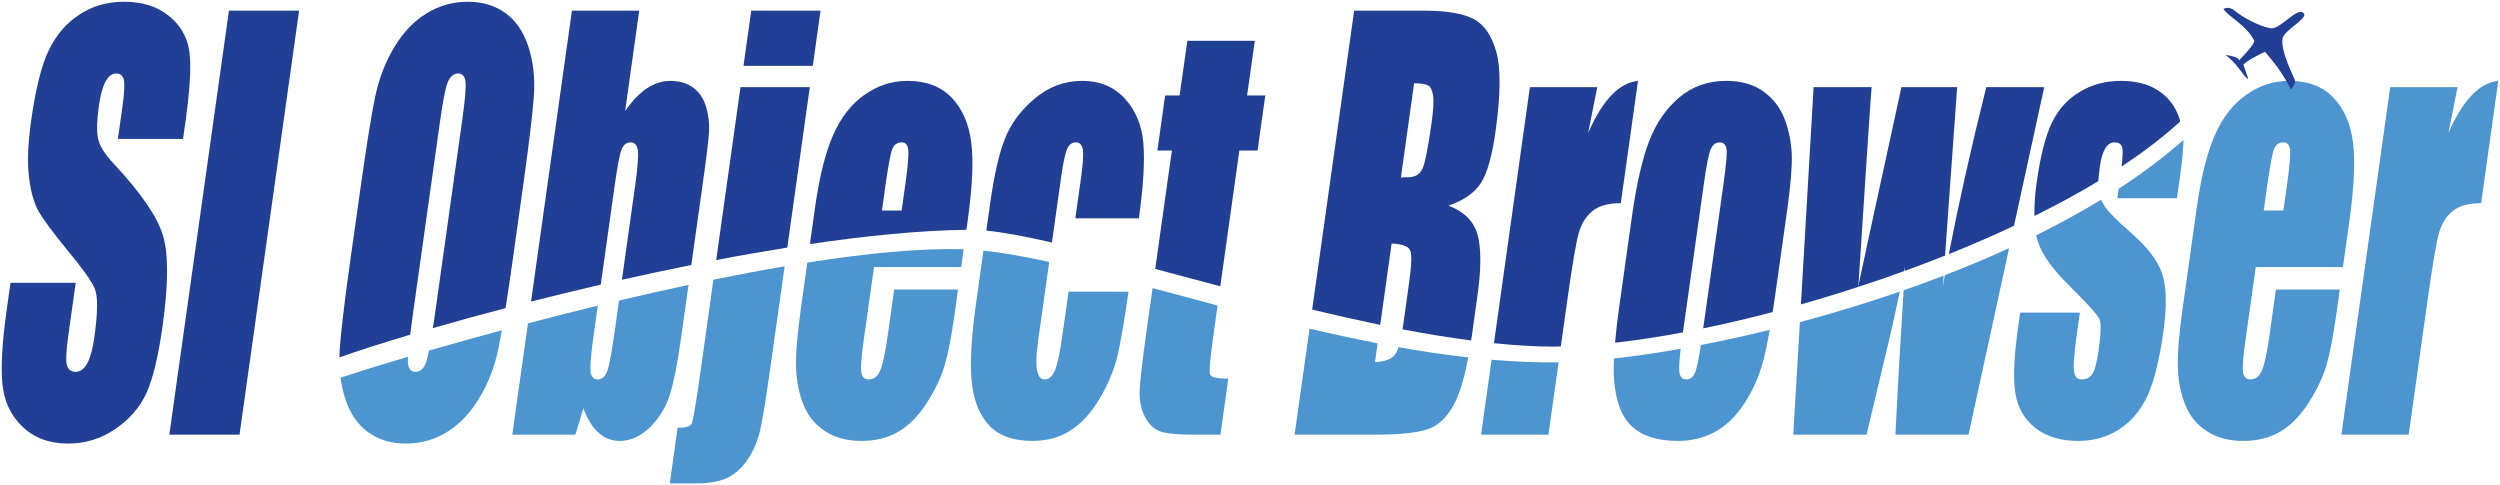
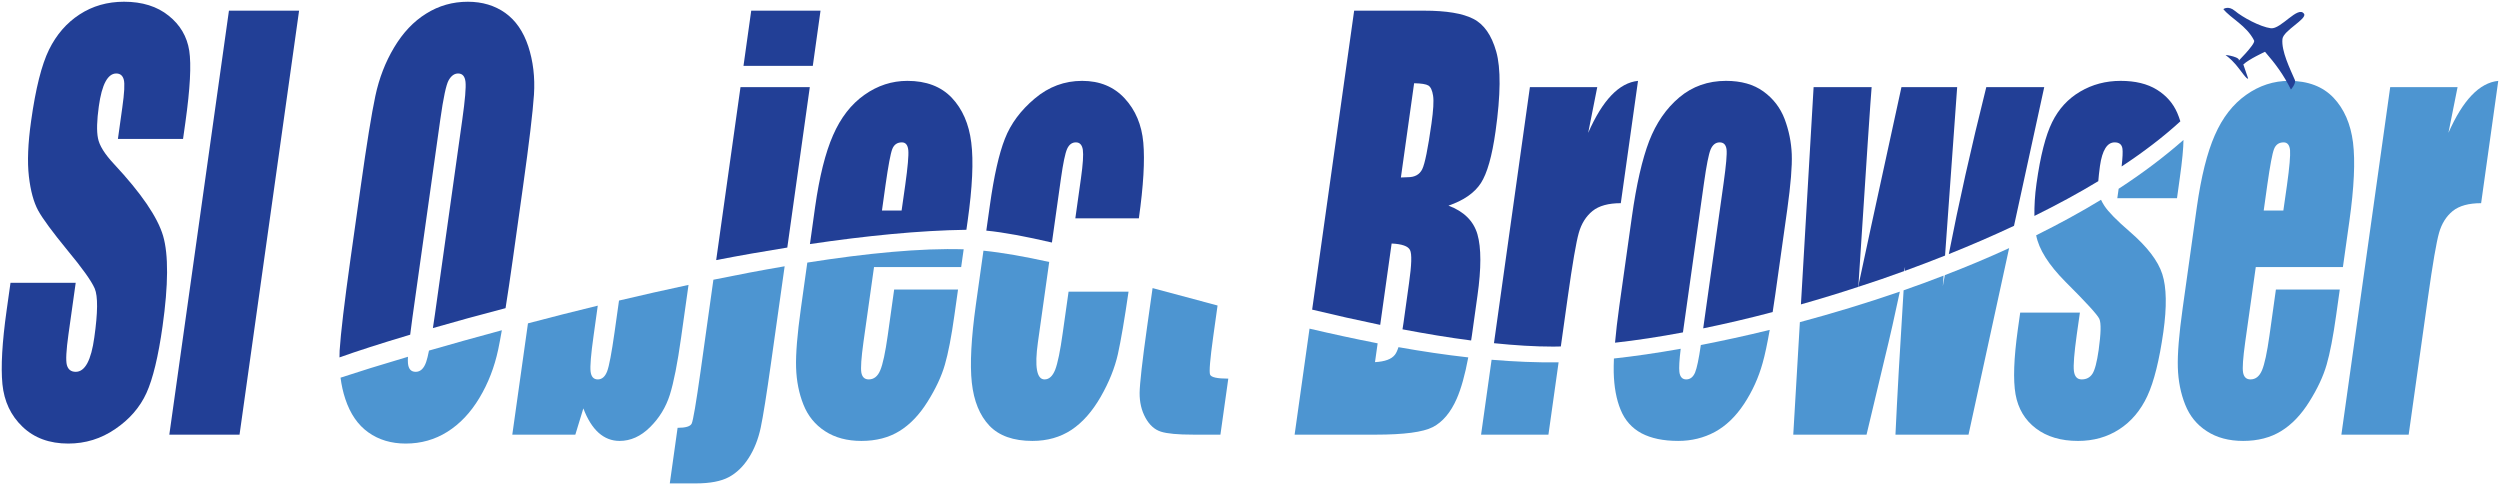
<svg xmlns="http://www.w3.org/2000/svg" version="1.1" id="レイヤー_1" x="0px" y="0px" width="358.909px" height="69.65px" viewBox="0 0 358.909 69.65" enable-background="new 0 0 358.909 69.65" xml:space="preserve">
  <g id="XMLID_1_">
    <g>
      <path fill="#4D95D1" d="M358.659,11.61l-2.46,17.559c-1.78,0-3.131,0.37-4.07,1.12c-0.93,0.76-1.59,1.8-1.97,3.14    c-0.381,1.34-0.91,4.43-1.591,9.27l-2.77,19.7h-9.66l7.01-49.89h9.67l-1.31,6.56C353.579,14.37,355.958,11.88,358.659,11.61z" />
      <path fill="#4D95D1" d="M328.329,26.57c0.359-2.58,0.5-4.25,0.439-5c-0.069-0.75-0.38-1.13-0.92-1.13c-0.67,0-1.13,0.32-1.38,0.96    c-0.25,0.64-0.57,2.36-0.97,5.17l-0.51,3.65h2.819L328.329,26.57z M337.808,20.459c0.33,2.67,0.16,6.43-0.52,11.26l-0.931,6.62    h-12.51l-1.52,10.79c-0.311,2.26-0.42,3.71-0.301,4.359c0.12,0.65,0.471,0.98,1.061,0.98c0.729,0,1.28-0.43,1.65-1.3    c0.369-0.86,0.73-2.54,1.079-5.021l0.921-6.58h9.17l-0.52,3.691c-0.43,3.08-0.89,5.45-1.37,7.1c-0.479,1.66-1.3,3.42-2.479,5.3    c-1.17,1.881-2.521,3.29-4.05,4.23c-1.53,0.94-3.351,1.41-5.45,1.41c-2.04,0-3.78-0.46-5.21-1.391    c-1.44-0.92-2.471-2.199-3.11-3.81c-0.65-1.62-1-3.4-1.06-5.34c-0.061-1.941,0.17-4.771,0.689-8.481l2.04-14.55    c0.62-4.36,1.47-7.8,2.58-10.32c1.1-2.52,2.6-4.45,4.5-5.79c1.89-1.34,3.95-2.01,6.16-2.01c2.72,0,4.84,0.809,6.38,2.42    C336.539,15.649,337.468,17.79,337.808,20.459z" />
      <path fill="#4D95D1" d="M312.539,28.45h-8.57l0.19-1.35c3.369-2.19,6.489-4.53,9.31-7.01c-0.01,1.18-0.18,3-0.53,5.47    L312.539,28.45z" />
      <path fill="#4D95D1" d="M289.358,56.609c-0.359-2.05-0.25-5.16,0.33-9.319l0.34-2.41h8.57l-0.45,3.16    c-0.37,2.68-0.51,4.42-0.409,5.229c0.1,0.8,0.48,1.2,1.109,1.2c0.69,0,1.2-0.271,1.55-0.811c0.351-0.539,0.641-1.67,0.891-3.399    c0.33-2.38,0.37-3.87,0.1-4.481c-0.28-0.6-1.91-2.38-4.87-5.33c-2.43-2.449-3.819-4.67-4.2-6.669c3.221-1.6,6.341-3.29,9.311-5.1    c0.13,0.28,0.28,0.56,0.479,0.86c0.551,0.85,1.771,2.1,3.65,3.72c2.5,2.16,4.06,4.189,4.67,6.1c0.61,1.9,0.66,4.67,0.15,8.3    c-0.58,4.061-1.34,7.131-2.301,9.2c-0.96,2.061-2.309,3.66-4.029,4.771c-1.73,1.12-3.7,1.67-5.92,1.67    c-2.46,0-4.471-0.601-6.051-1.8C290.699,60.3,289.728,58.67,289.358,56.609z" />
      <path fill="#223F96" d="M289.138,32.419c-3.02,1.42-6.16,2.78-9.36,4.06c1.4-7.2,3.181-15.18,5.381-23.97h8.319L289.138,32.419z" />
      <path fill="#223F96" d="M313.018,17.419c-2.42,2.22-5.26,4.39-8.43,6.48c0.14-1.25,0.18-2.11,0.12-2.539    c-0.08-0.61-0.45-0.92-1.12-0.92c-0.54,0-0.99,0.28-1.34,0.85c-0.351,0.56-0.61,1.41-0.771,2.54c-0.12,0.86-0.189,1.58-0.239,2.18    c-2.86,1.73-5.94,3.4-9.171,4.99c-0.02-1.41,0.061-2.96,0.301-4.65c0.559-3.99,1.309-6.93,2.25-8.82    c0.93-1.89,2.27-3.35,4.02-4.38c1.75-1.03,3.68-1.54,5.81-1.54c2.1,0,3.829,0.42,5.19,1.26c1.36,0.84,2.33,1.95,2.93,3.32    C312.748,16.61,312.898,17.019,313.018,17.419z" />
      <path fill="#4D95D1" d="M288.438,35.62l-5.83,26.779h-10.489c0.25-5.39,0.64-12.3,1.17-20.72c1.92-0.67,3.84-1.37,5.739-2.11    l-0.109,1.511c0.1-0.511,0.2-1.051,0.29-1.58C282.329,38.3,285.418,37.01,288.438,35.62z" />
      <path fill="#223F96" d="M280.978,12.51l-1.739,24.18c-1.91,0.76-3.83,1.49-5.77,2.2c0.01-0.2,0.02-0.39,0.03-0.59    c-0.04,0.21-0.09,0.42-0.13,0.62c-2.17,0.79-4.36,1.55-6.551,2.25l-0.029-0.09c0-0.02,0.01-0.04,0.01-0.07    c0.41-1.97,2.46-11.48,6.18-28.5H280.978z" />
      <path fill="#4D95D1" d="M272.748,41.87c-0.681,3.21-1.4,6.449-2.2,9.699l-2.58,10.83h-10.52l0.949-16.149    C263.088,44.989,267.918,43.529,272.748,41.87z" />
      <path fill="#223F96" d="M268.699,12.51c-0.12,1.3-0.761,10.8-1.9,28.5c0,0.03-0.01,0.05-0.01,0.07l0.029,0.09    c-2.76,0.91-5.52,1.75-8.27,2.529l1.82-31.189H268.699z" />
      <path fill="#223F96" d="M254.489,44.8c-3.4,0.899-6.74,1.68-9.971,2.34l2.931-20.87c0.359-2.56,0.5-4.17,0.42-4.83    c-0.091-0.66-0.41-1-0.99-1c-0.57,0-1,0.34-1.29,1c-0.28,0.66-0.6,2.27-0.96,4.83l-3.02,21.45c-3.42,0.64-6.689,1.14-9.75,1.479    c0.131-1.529,0.341-3.29,0.62-5.3l1.8-12.78c0.65-4.64,1.481-8.26,2.481-10.87c1.01-2.6,2.45-4.69,4.33-6.27s4.12-2.37,6.7-2.37    c2.17,0,3.96,0.5,5.37,1.52c1.409,1.019,2.43,2.34,3.05,3.97c0.609,1.63,0.95,3.31,1.02,5.03c0.07,1.73-0.149,4.37-0.64,7.9    l-1.72,12.22C254.739,43.149,254.619,44,254.489,44.8z" />
      <path fill="#4D95D1" d="M241.289,50.069c-0.2,1.641-0.261,2.75-0.191,3.33c0.09,0.71,0.42,1.07,0.98,1.07    c0.569,0,0.989-0.33,1.27-0.98c0.26-0.619,0.54-1.949,0.83-3.96c3.15-0.609,6.47-1.33,9.89-2.17c-0.35,1.971-0.68,3.57-1.02,4.761    c-0.58,2.09-1.47,4.05-2.66,5.859c-1.2,1.82-2.6,3.16-4.189,4.03c-1.601,0.86-3.36,1.29-5.27,1.29c-2.14,0-3.9-0.37-5.28-1.101    c-1.37-0.739-2.37-1.859-2.979-3.35c-0.62-1.49-0.95-3.3-1-5.41c-0.01-0.58,0-1.24,0.03-1.97    C234.608,51.149,237.818,50.689,241.289,50.069z" />
      <path fill="#223F96" d="M235.159,11.61l-2.471,17.559c-1.77,0-3.13,0.37-4.06,1.12c-0.93,0.76-1.59,1.8-1.97,3.14    c-0.381,1.34-0.91,4.43-1.591,9.27l-0.989,7.04c-0.351,0-0.721,0.021-1.06,0.021c-2.68,0-5.55-0.18-8.54-0.49l5.16-36.76h9.67    l-1.3,6.56C230.068,14.37,232.449,11.88,235.159,11.61z" />
      <path fill="#4D95D1" d="M223.758,52.019l-1.46,10.38h-9.67l1.51-10.75C217.409,51.92,220.628,52.06,223.758,52.019z" />
      <path fill="#223F96" d="M205.508,17.74c0.269-1.91,0.35-3.24,0.23-4.01c-0.12-0.76-0.341-1.24-0.671-1.45    c-0.329-0.2-1.01-0.31-2.05-0.33l-1.899,13.53c0.439-0.02,0.769-0.04,1.01-0.04c0.99,0,1.67-0.38,2.05-1.14    C204.558,23.53,204.998,21.35,205.508,17.74z M212.108,33.64c0.551,1.92,0.561,4.86,0,8.82l-0.79,5.649    c-0.04,0.261-0.079,0.521-0.119,0.771c-3.19-0.41-6.48-0.96-9.851-1.601c0.05-0.31,0.101-0.63,0.15-0.97l0.79-5.68    c0.37-2.601,0.42-4.181,0.14-4.73c-0.27-0.56-1.15-0.87-2.64-0.939l-1.641,11.68c-3.229-0.67-6.5-1.4-9.77-2.19l6.03-42.919h10.05    c3.18,0,5.53,0.39,7.05,1.17c1.53,0.77,2.63,2.34,3.3,4.71s0.641,6.18-0.1,11.44c-0.5,3.56-1.2,6.04-2.11,7.44    c-0.91,1.4-2.46,2.48-4.649,3.23C210.159,30.35,211.548,31.72,212.108,33.64z" />
      <path fill="#4D95D1" d="M210.789,51.31c-0.471,2.53-1.03,4.51-1.66,5.94c-0.87,1.979-2.02,3.33-3.42,4.06    c-1.42,0.73-4.15,1.09-8.2,1.09h-11.65l2.141-15.22c3.24,0.76,6.51,1.47,9.779,2.11l-0.38,2.699c1.431-0.08,2.38-0.43,2.86-1.06    c0.18-0.23,0.35-0.59,0.51-1.09C204.128,50.439,207.478,50.939,210.789,51.31z" />
-       <path fill="#223F96" d="M181.648,13.709l-1.109,7.9h-2.61l-2.74,19.499c-3.2-0.85-6.33-1.689-9.34-2.5l2.39-16.999h-2.08l1.11-7.9    h2.08l1.11-7.85h9.689l-1.11,7.85H181.648z" />
      <path fill="#4D95D1" d="M163.608,56.409c0.02-1.34,0.37-4.5,1.07-9.46l0.79-5.59c3.01,0.811,6.14,1.65,9.33,2.5l-0.62,4.44    c-0.46,3.29-0.61,5.12-0.45,5.49c0.16,0.38,1.03,0.569,2.61,0.569l-1.13,8.04h-3.9c-2.2,0-3.75-0.14-4.65-0.43    c-0.9-0.29-1.64-0.95-2.21-1.99C163.878,58.939,163.598,57.75,163.608,56.409z" />
      <path fill="#223F96" d="M164.138,20.479c0.23,2.56,0.02,6.18-0.64,10.87h-9.12l0.81-5.76c0.28-2,0.37-3.36,0.27-4.08    c-0.11-0.71-0.44-1.07-1-1.07c-0.56,0-0.98,0.32-1.26,0.94c-0.28,0.63-0.57,2.03-0.88,4.21l-1.3,9.229    c-3.72-0.86-6.93-1.47-9.42-1.709l0.51-3.61c0.59-4.23,1.31-7.43,2.16-9.58c0.84-2.16,2.27-4.08,4.28-5.77    c2.01-1.7,4.28-2.54,6.81-2.54c2.52,0,4.56,0.84,6.11,2.52C163.018,15.81,163.908,17.919,164.138,20.479z" />
      <path fill="#4D95D1" d="M162.018,41.87c-0.58,3.989-1.09,6.979-1.53,8.97c-0.45,1.99-1.27,4.04-2.47,6.13    c-1.2,2.09-2.59,3.67-4.19,4.74c-1.61,1.059-3.47,1.59-5.61,1.59c-2.73,0-4.79-0.731-6.18-2.19c-1.39-1.47-2.23-3.529-2.52-6.17    c-0.29-2.65-0.09-6.4,0.59-11.26l1.08-7.69c2.78,0.28,5.95,0.851,9.44,1.62l-1.62,11.521c-0.25,1.779-0.29,3.109-0.13,4    c0.16,0.89,0.52,1.34,1.08,1.34c0.66,0,1.16-0.47,1.53-1.39c0.36-0.931,0.72-2.681,1.08-5.271l0.84-5.939H162.018z" />
      <path fill="#223F96" d="M138.738,32.99c-6.71,0.09-14.42,0.86-22.46,2.05l0.74-5.311c0.62-4.36,1.47-7.8,2.58-10.32    c1.1-2.52,2.6-4.45,4.5-5.79c1.89-1.34,3.95-2.01,6.17-2.01c2.71,0,4.83,0.809,6.37,2.42c1.53,1.62,2.47,3.76,2.8,6.43    c0.34,2.67,0.16,6.43-0.52,11.26L138.738,32.99z M129.958,26.57c0.36-2.58,0.51-4.25,0.44-5c-0.07-0.75-0.38-1.13-0.92-1.13    c-0.67,0-1.13,0.32-1.38,0.96c-0.25,0.64-0.57,2.36-0.97,5.17l-0.51,3.65h2.82L129.958,26.57z" />
      <path fill="#4D95D1" d="M125.478,38.34l-1.52,10.79c-0.31,2.26-0.41,3.71-0.3,4.359c0.12,0.65,0.47,0.98,1.06,0.98    c0.73,0,1.29-0.43,1.65-1.3c0.37-0.86,0.73-2.54,1.08-5.021l0.92-6.58h9.17l-0.52,3.691c-0.43,3.08-0.89,5.45-1.37,7.1    c-0.48,1.66-1.3,3.42-2.48,5.3c-1.17,1.881-2.52,3.29-4.05,4.23c-1.53,0.94-3.34,1.41-5.45,1.41c-2.04,0-3.78-0.46-5.21-1.391    c-1.43-0.92-2.47-2.199-3.11-3.81c-0.65-1.62-1-3.4-1.06-5.34c-0.06-1.941,0.17-4.771,0.69-8.481l0.92-6.58    c8.49-1.34,16.3-2.1,22.45-1.909l-0.36,2.55H125.478z" />
      <polygon fill="#223F96" points="117.798,1.53 116.688,9.459 106.738,9.459 107.848,1.53   " />
      <path fill="#223F96" d="M116.258,12.51l-3.23,23.03c-3.38,0.54-6.8,1.14-10.21,1.8l3.49-24.83H116.258z" />
      <path fill="#4D95D1" d="M99.888,69.399h-3.73l1.12-7.979c1.15,0,1.82-0.2,2.02-0.601c0.2-0.399,0.63-2.899,1.28-7.519l1.84-13.141    c3.46-0.71,6.88-1.359,10.23-1.93l-1.94,13.76c-0.65,4.631-1.15,7.771-1.5,9.42c-0.35,1.641-0.92,3.08-1.71,4.32    c-0.79,1.24-1.74,2.16-2.85,2.76C103.538,69.09,101.948,69.399,99.888,69.399z" />
-       <path fill="#223F96" d="M91.178,26.68c0.36-2.58,0.5-4.26,0.4-5.05c-0.09-0.79-0.45-1.19-1.05-1.19c-0.59,0-1.02,0.35-1.3,1.04    c-0.27,0.69-0.6,2.42-0.99,5.2l-1.99,14.18c-3.44,0.8-6.8,1.62-10.01,2.431l5.87-41.76h9.66l-2.02,14.41    c1-1.46,2.04-2.54,3.12-3.26c1.09-0.71,2.2-1.07,3.35-1.07c1.32,0,2.43,0.32,3.31,0.98c0.88,0.65,1.49,1.56,1.84,2.74    c0.34,1.18,0.49,2.33,0.43,3.46c-0.05,1.13-0.34,3.53-0.86,7.22l-1.69,12.03c-3.35,0.67-6.69,1.39-9.96,2.119L91.178,26.68z" />
      <path fill="#4D95D1" d="M85.818,43.88l-0.6,4.31c-0.38,2.681-0.52,4.4-0.43,5.15c0.09,0.75,0.44,1.13,1.03,1.13    c0.6,0,1.05-0.39,1.35-1.17c0.29-0.771,0.64-2.641,1.06-5.601l0.64-4.55c3.3-0.779,6.64-1.54,9.98-2.25l-1.07,7.59    c-0.51,3.66-1.05,6.391-1.61,8.181c-0.57,1.79-1.51,3.34-2.85,4.66c-1.33,1.319-2.79,1.97-4.37,1.97c-1.13,0-2.13-0.391-3-1.16    c-0.87-0.78-1.61-1.95-2.2-3.51l-1.15,3.77h-9.05l2.25-15.979C79.028,45.569,82.388,44.71,85.818,43.88z" />
      <path fill="#223F96" d="M48.738,51.31c0.01-0.33,0-0.65,0.02-0.979c0.16-2.5,0.68-6.891,1.56-13.16l1.47-10.41    c0.86-6.12,1.56-10.45,2.1-12.99c0.54-2.54,1.44-4.87,2.7-6.97c1.26-2.11,2.79-3.73,4.6-4.85c1.8-1.13,3.79-1.7,5.98-1.7    c2.07,0,3.86,0.54,5.36,1.6c1.5,1.07,2.6,2.66,3.31,4.79c0.7,2.14,0.98,4.45,0.82,6.96c-0.17,2.51-0.69,6.89-1.57,13.16    l-1.46,10.41c-0.38,2.72-0.73,5.06-1.05,7.069c-3.74,0.98-7.25,1.94-10.43,2.86c0.09-0.61,0.19-1.25,0.29-1.95l3.93-27.98    c0.4-2.83,0.55-4.64,0.46-5.43c-0.09-0.79-0.44-1.19-1.06-1.19c-0.53,0-0.98,0.32-1.35,0.96c-0.37,0.64-0.77,2.53-1.21,5.66    l-4,28.43c-0.12,0.9-0.23,1.72-0.32,2.45C54.648,49.31,51.168,50.439,48.738,51.31z" />
      <path fill="#4D95D1" d="M58.568,51.22c-0.02,0.39-0.02,0.7,0,0.92c0.07,0.83,0.44,1.24,1.11,1.24c0.68,0,1.19-0.48,1.51-1.431    c0.12-0.359,0.26-0.899,0.4-1.619c3.21-0.931,6.73-1.91,10.46-2.921c-0.19,1.07-0.36,2-0.52,2.75c-0.54,2.551-1.44,4.87-2.71,6.98    c-1.26,2.1-2.79,3.72-4.59,4.85c-1.8,1.131-3.79,1.69-5.98,1.69c-2.07,0-3.86-0.53-5.36-1.6c-1.5-1.061-2.6-2.66-3.31-4.79    c-0.33-0.98-0.55-2.011-0.69-3.07C51.398,53.39,54.708,52.359,58.568,51.22z" />
      <polygon fill="#223F96" points="42.938,1.53 34.388,62.399 24.308,62.399 32.868,1.53   " />
      <path fill="#223F96" d="M13.538,48.449c0.51-3.579,0.53-5.92,0.06-7.029c-0.48-1.101-1.8-2.94-3.94-5.521    c-2.14-2.61-3.53-4.5-4.18-5.68c-0.64-1.18-1.09-2.81-1.33-4.89c-0.24-2.08-0.14-4.74,0.32-7.97c0.65-4.66,1.51-8.07,2.57-10.23    c1.06-2.15,2.52-3.84,4.38-5.05c1.87-1.22,3.99-1.83,6.39-1.83c2.61,0,4.75,0.67,6.4,2c1.66,1.32,2.64,3,2.96,5.02    c0.31,2.01,0.13,5.44-0.55,10.28l-0.34,2.4h-9.35l0.63-4.51c0.3-2.1,0.37-3.44,0.21-4.02c-0.16-0.58-0.52-0.87-1.08-0.87    c-0.6,0-1.12,0.39-1.54,1.17c-0.42,0.78-0.74,1.96-0.96,3.54c-0.28,2.03-0.33,3.56-0.12,4.59c0.19,1.03,0.96,2.27,2.32,3.72    c3.9,4.18,6.24,7.61,7.03,10.3c0.78,2.68,0.76,7-0.08,12.97c-0.61,4.33-1.38,7.53-2.31,9.58c-0.94,2.06-2.43,3.779-4.48,5.17    c-2.04,1.399-4.29,2.09-6.75,2.09c-2.69,0-4.88-0.8-6.56-2.41c-1.68-1.6-2.64-3.64-2.89-6.12c-0.24-2.49-0.04-6.01,0.6-10.569    l0.56-3.98h9.36L9.828,48c-0.32,2.279-0.4,3.75-0.23,4.399c0.18,0.65,0.6,0.98,1.27,0.98c0.67,0,1.22-0.41,1.67-1.24    C12.978,51.31,13.318,50.08,13.538,48.449z" />
    </g>
    <g>
	</g>
  </g>
  <path fill="#223F96" d="M330.774,1.979c0.499,0.723-2.972,2.405-3.098,3.616c-0.18,1.734,1.095,4.295,1.78,5.878  c0.215,0.498-0.561,1.381-0.561,1.381c-1.053-2.101-2.19-3.661-3.723-5.421c-0.001,0.001-2.318,1.064-3.112,1.822l0.691,2.006  c-0.148,0.271-0.998-1.075-1.766-1.977c-0.768-0.901-1.455-1.358-1.455-1.358c-0.149-0.113,2.439,0.304,1.799,0.876  c-0.539,0.483,2.541-2.461,2.278-2.985c-1.086-2.161-3.366-3.183-4.415-4.51c0,0,0.714-0.538,1.643,0.242  c1.131,0.948,3.648,2.307,5.179,2.507C327.446,4.243,329.919,0.74,330.774,1.979z" />
</svg>